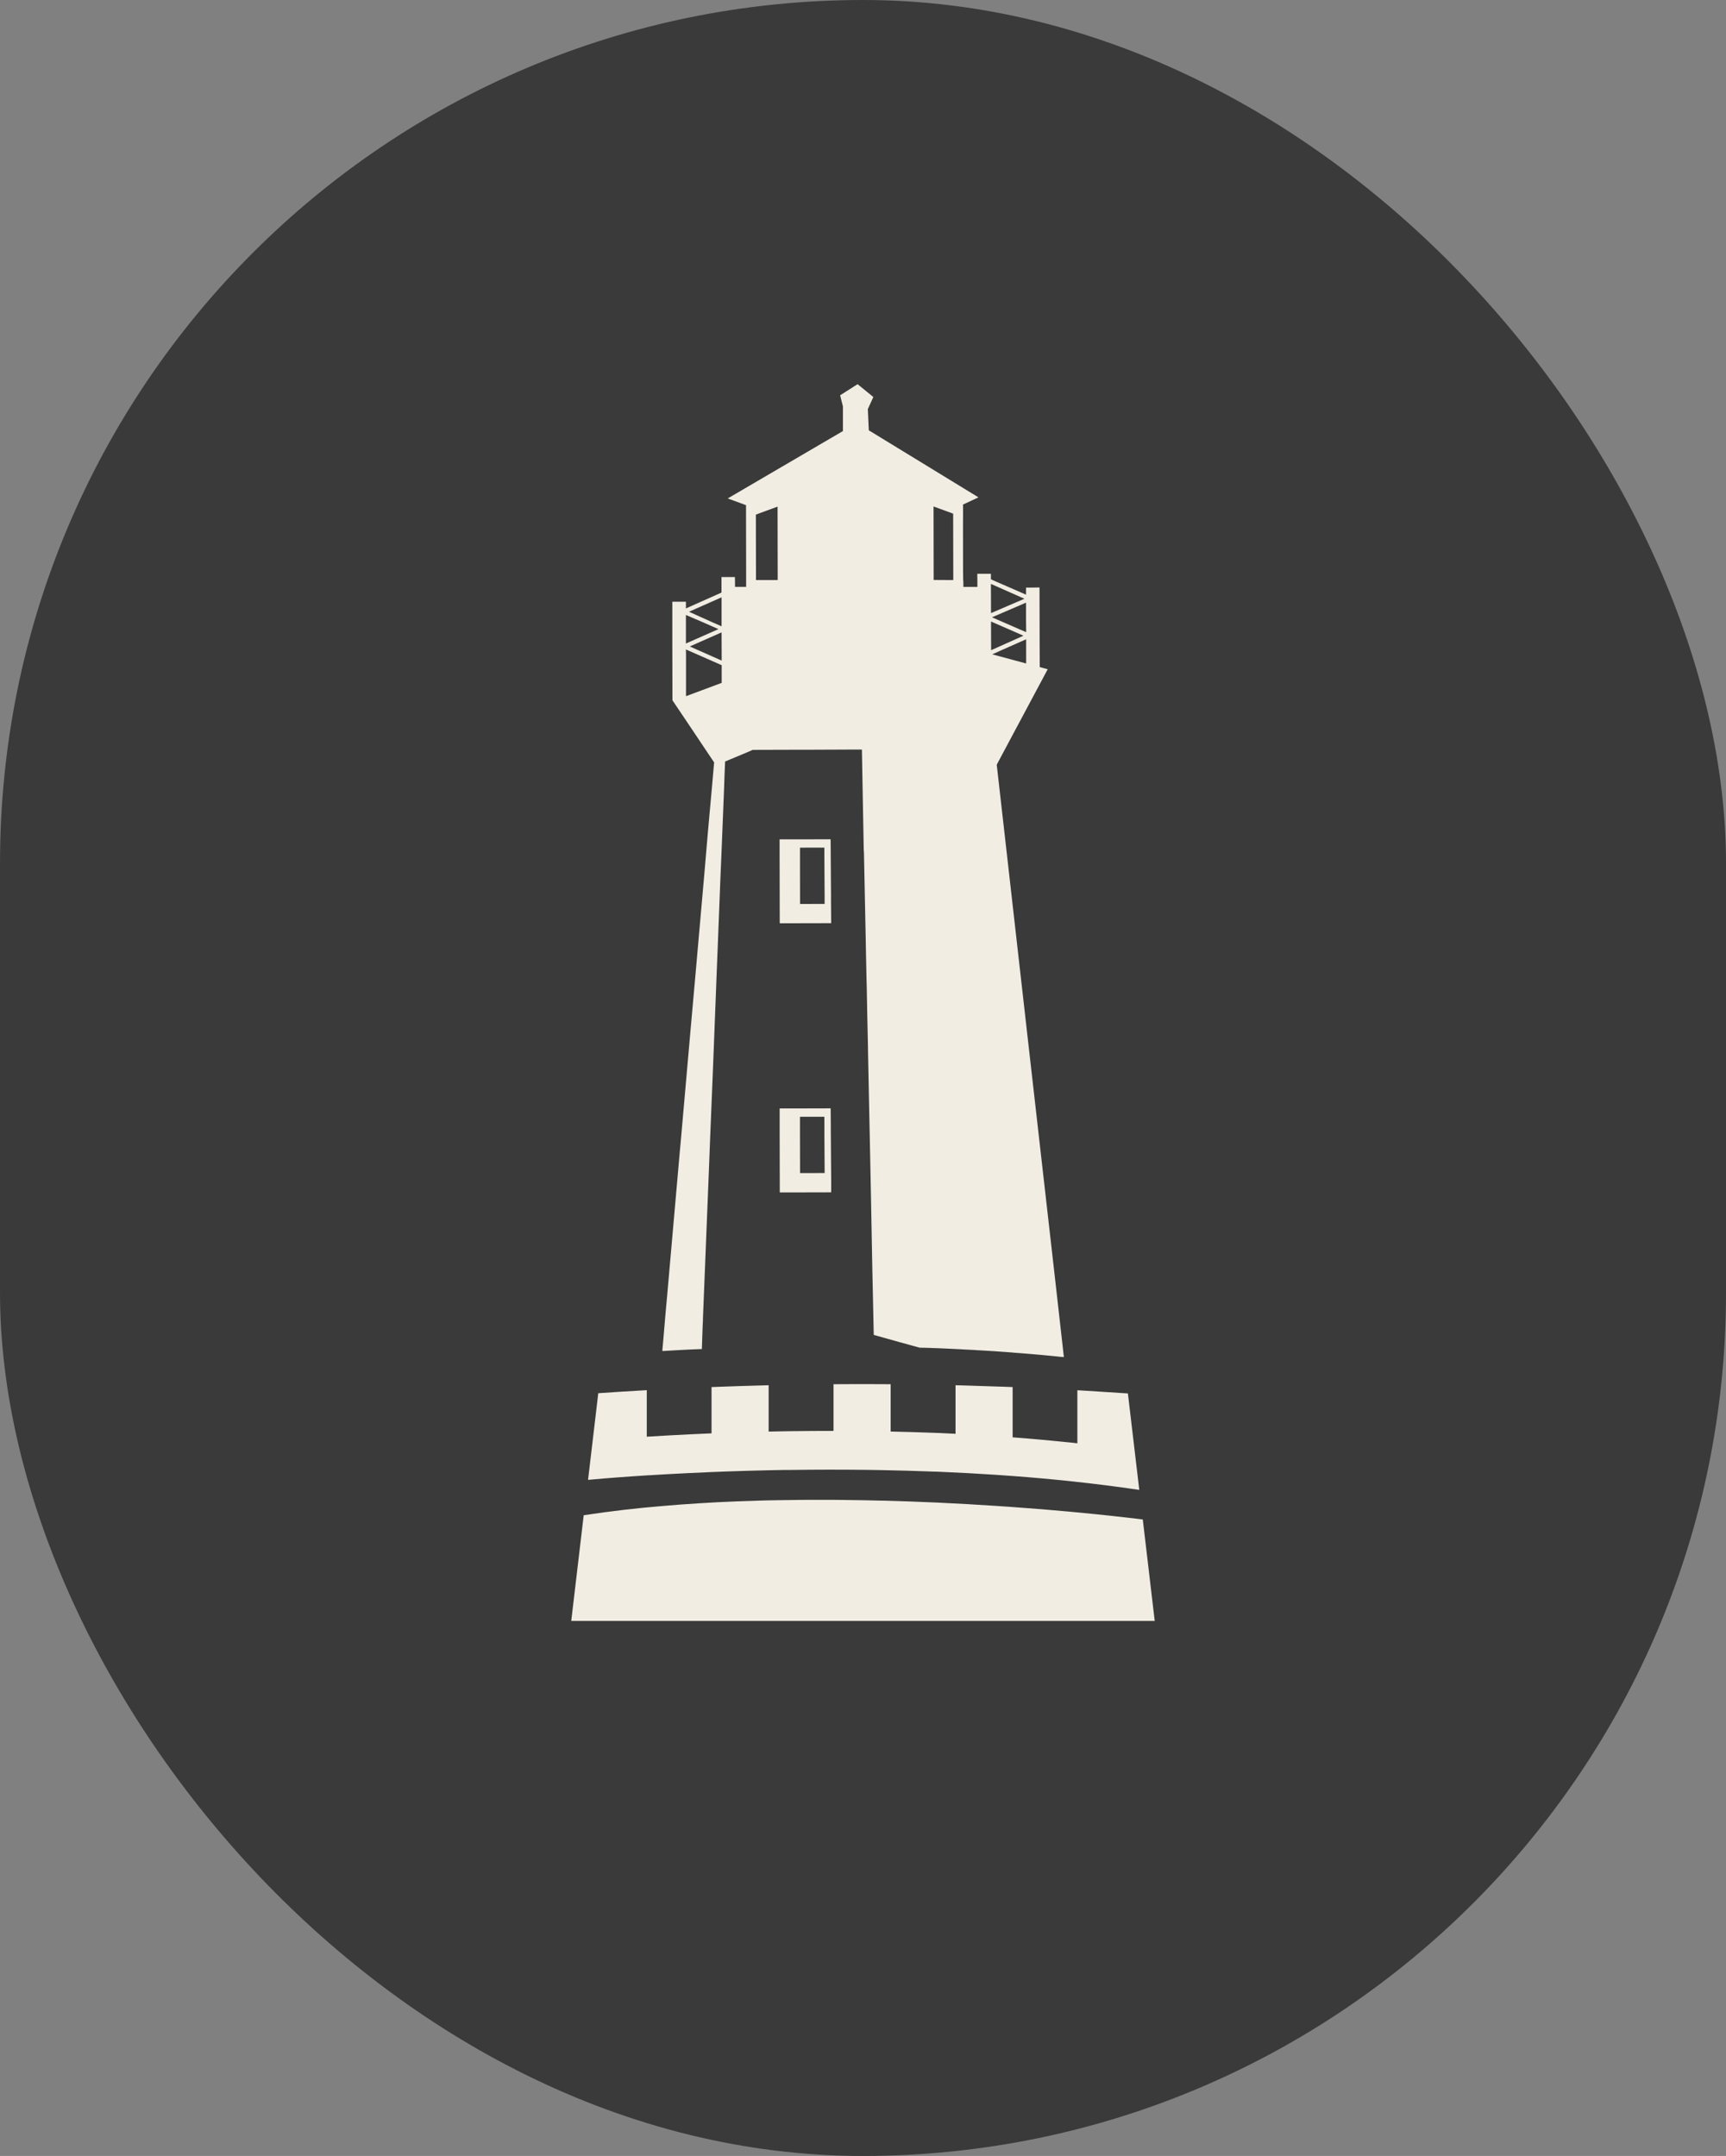
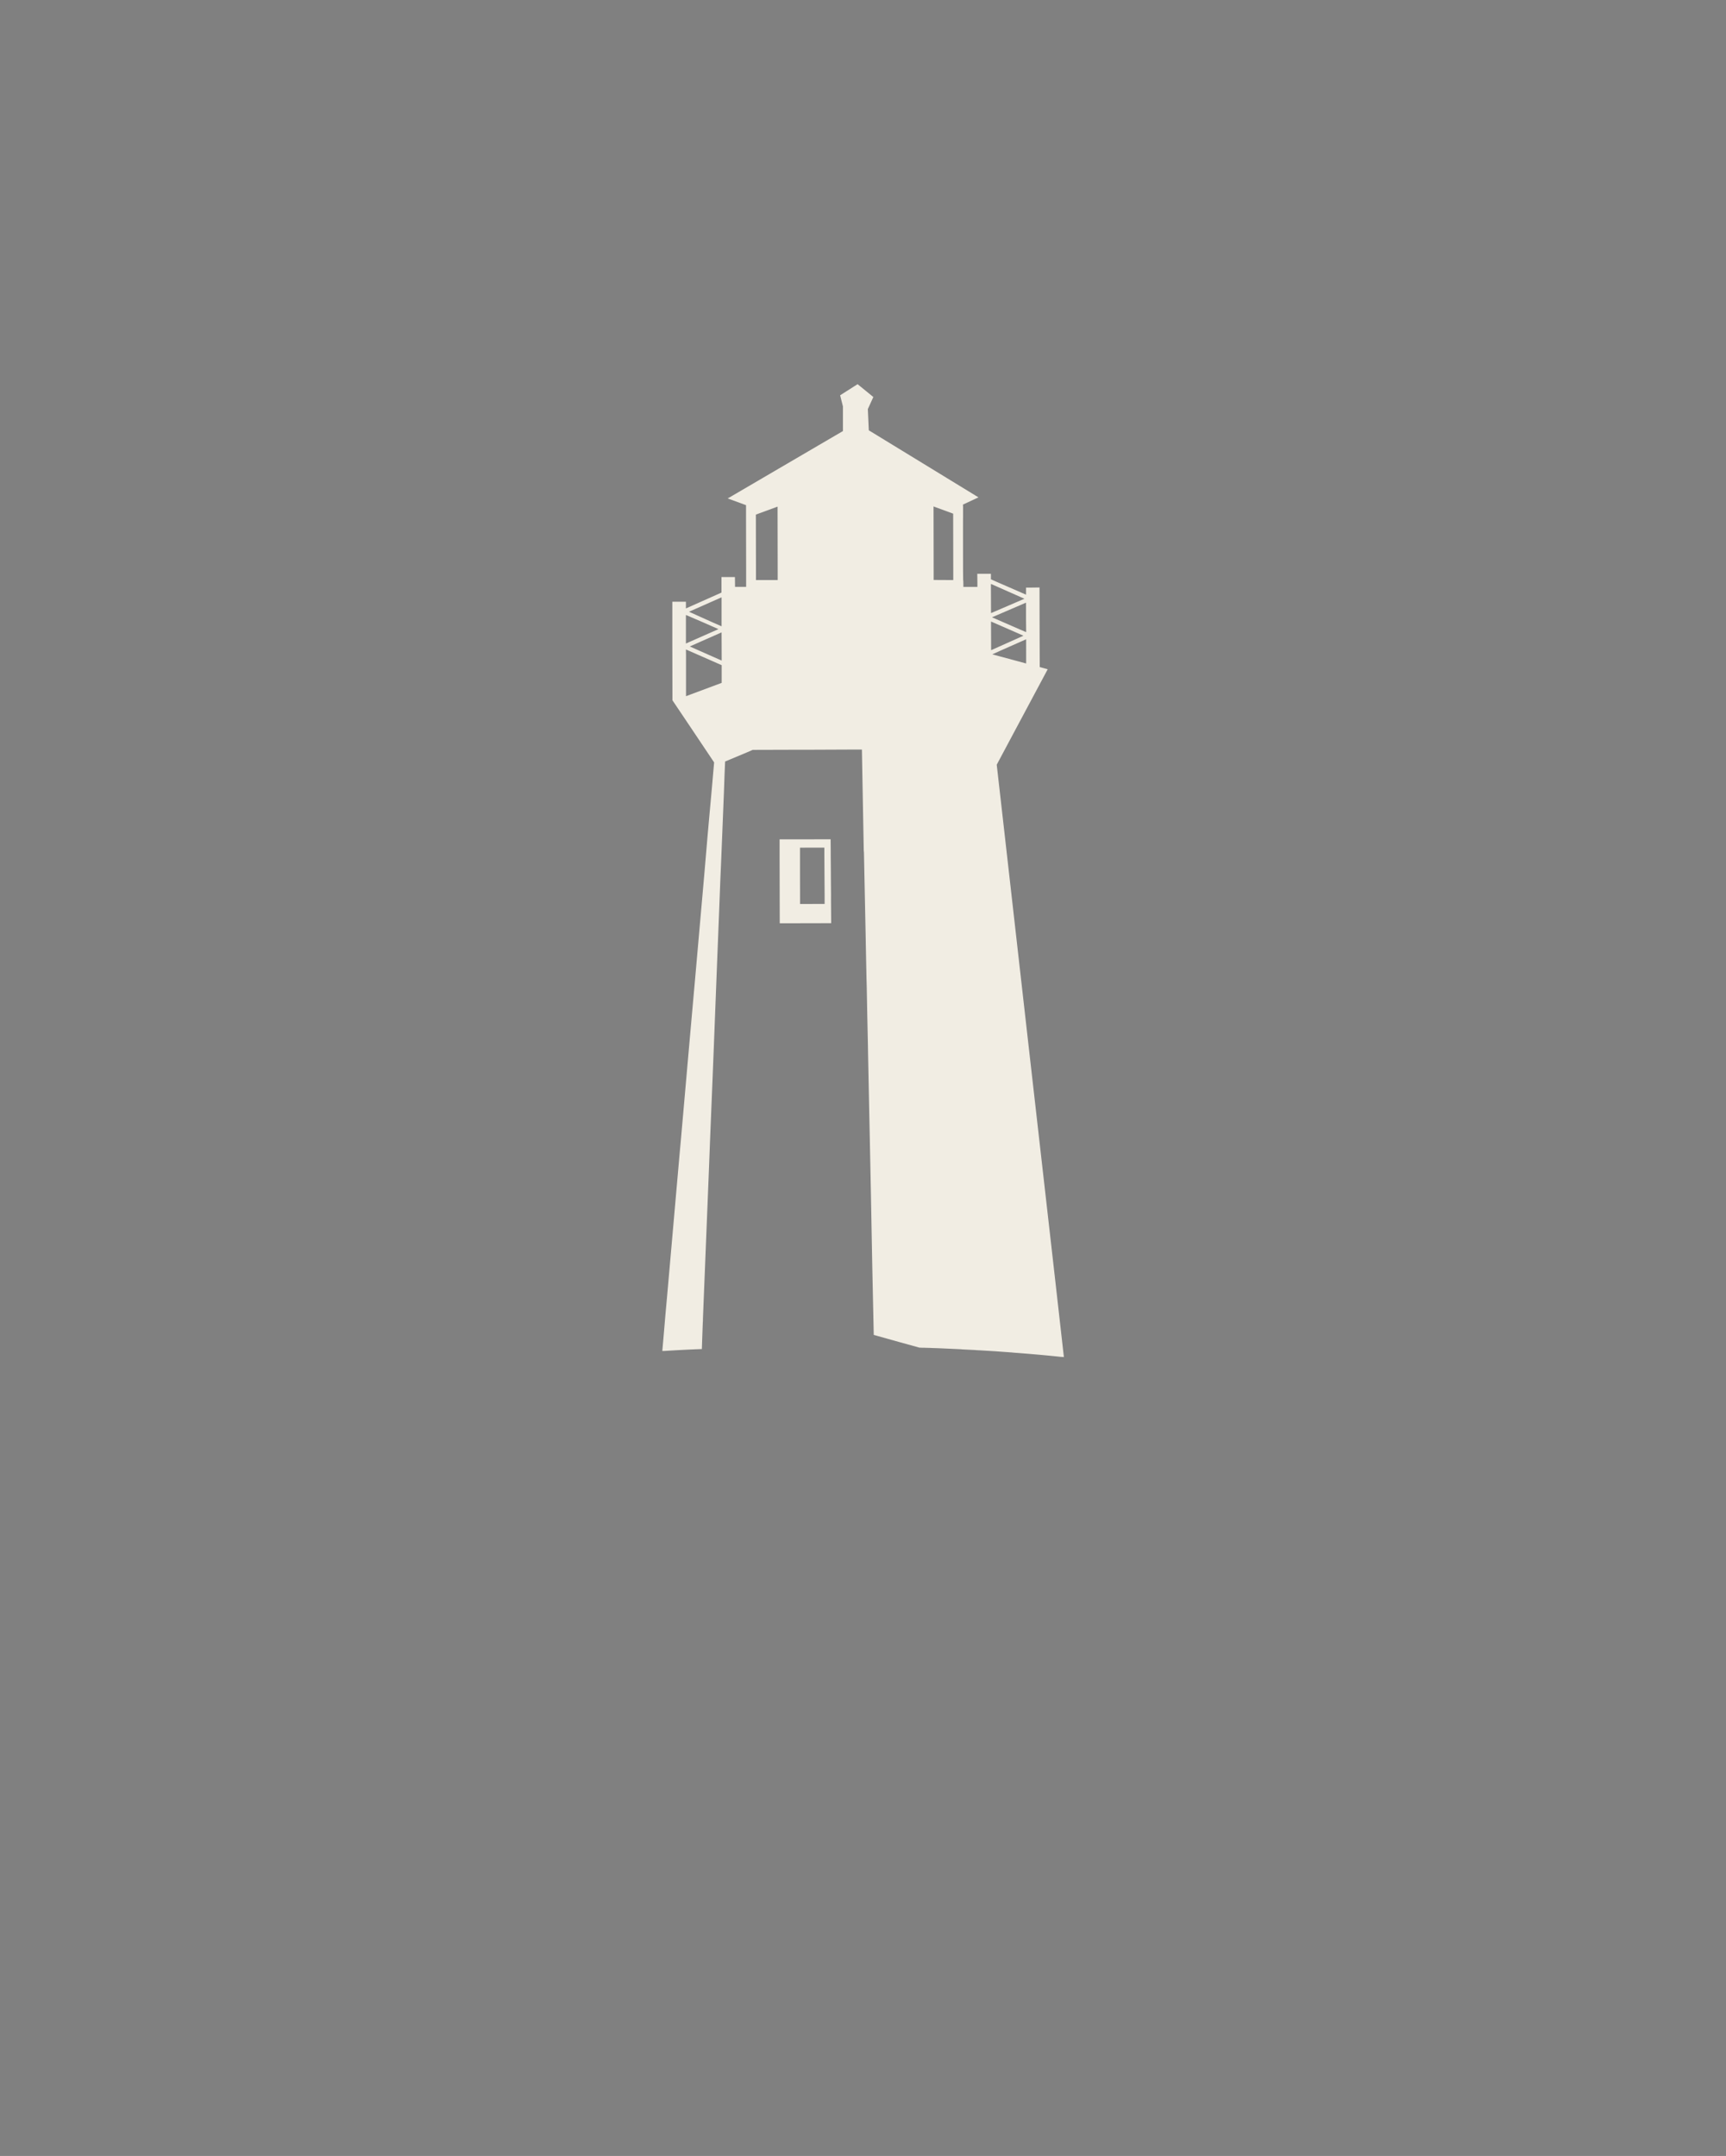
<svg xmlns="http://www.w3.org/2000/svg" width="180.152" height="224.971" viewBox="0 0 180.152 224.971">
  <rect x="0" y="0" width="180.152" height="224.971" fill="#808080" stroke="none" />
  <g transform="translate(-2291.983 16778.887)">
    <g transform="translate(1974.136 -22928)">
-       <rect width="180.152" height="224.971" rx="90.076" transform="translate(317.848 6149.113)" fill="#3a3a3a" />
      <g transform="translate(377.475 6189.201)">
-         <path d="M121.073,89.527a.311.311,0,0,1,.1.011c-.517-.022-1.035-.056-1.541-.079l1.44.067" transform="translate(-80.425 11.173)" fill="#f1ede3" />
        <path d="M123.41,89.665,121,89.53l1.35.067,1.059.068" transform="translate(-80.254 11.183)" fill="#f1ede3" />
        <path d="M96.963,87.591l.034-.72V86.68Z" transform="translate(-83.256 10.829)" fill="#f1ede3" />
        <path d="M134.17,92.94l-2.677-23.556-2.734-24.129-.63-5.546,1.654-3.1,3.667-6.862-.832-.225-.011-2.644-.011-5.265v-.4l-.776.011h-.63v.742l-3.172-1.384-.495-.225v-.574H126.1l.011.9v.472h-1.462s0-.709-.023-.709l-.011-.956s-.011-5.591,0-5.591V12.824l-.011-.259,1.62-.754L115.035,4.972l-.259-.157-.1-2.216.574-1.26L113.606,0l-1.822,1.159.292,1.159V4.893l-2.542,1.485-9.483,5.546,1.912.7v1.17l.011,5.771v1.586h-1.159l-.011-1.024H99.4v1.62L95.687,23.4v-.7H94.269v4.185l.011,5.467v.63l1.8,2.677,2.351,3.51.2.3-.214,2.452-.068.765-.259,2.846-.135,1.53-.113,1.316-.011.135L97.6,51.229,96.62,62.354l-.461,5.175L95.135,79.171l-.09.967-1.327,15.1-.158,1.732-.225,2.655-.112,1.26c.169,0,.338-.011.506-.022,1.114-.068,2.329-.135,3.622-.18l.079-2.261.034-.911.484-12.037.135-3.375.135-3.487.247-6.052.135-3.4.292-7.526.056-1.44.2-5.04.135-3.51.068-1.564.124-3.037.18-4.477.011-.292.056-1.6.056-1.3,2.34-.979.54-.236,3.768-.011h1.552l5.478-.023h.6l.045,2.5.011.619.135,7.289a3.179,3.179,0,0,0,.023.326l.18,8.763.011.63.034,1.766.045,2.126.022.776.056,2.97.068,3.127.011.765.146,7.177.034,1.6L115,84.594l.113,6.075.034,1.721.011.506.135,6.311,2.734.765,2.036.562h.113c.045.011.09,0,.124.011.157,0,.315,0,.472.011.248,0,.484.011.72.023.484.011.956.034,1.44.056l1.44.067a.312.312,0,0,1,.1.011l1.35.067,1.057.067,1.114.067c.562.045,1.125.079,1.687.124a.219.219,0,0,1,.09.011c1.687.124,3.375.27,5.062.45a2.753,2.753,0,0,1,.3.022v-.056Zm-6.637-68.17.112.045L130.356,26l.562.247-1.226.551-2.036.911-.113.045Zm3.667,4.376-.911-.247-2.464-.664-.158-.045.821-.371,2.711-1.2Zm0-3.318v.045l-.585-.247L127.7,24.354l-.073-.027.073-.029,3.487-1.5v1.744Zm-3.566-4.938,3.386,1.5-3.375,1.451-.112.045-.011-3.037Zm-6.1-8.133.113.045,1.935.709.011,6.052v.877l-2.047-.011v-.866l-.011-6.052Zm-18.28.754,1.935-.709.067-.022v.731l.011,6.052v.877H103v-.877l-.011-5.951ZM99.421,28.382v.461l-3.33-1.474,1.192-.529L99.41,25.9v.056ZM99.41,22.24v3.026l-1-.439-2.4-1.08Zm-3.723,1.845.112.045,1.7.731,1.586.7-2.115.934-1.17.517-.112.056Zm.011,8.471V28.3l-.011-.619,3.735,1.642v1.845Z" transform="translate(-83.723 0)" fill="#f1ede3" stroke="rgba(0,0,0,0)" stroke-miterlimit="10" stroke-width="1" />
-         <path d="M144.429,105.542c-.09-.011-.306-.039-.623-.078-1.074-.132-3.421-.4-6.7-.708l-.343-.032c-1.814-.166-3.88-.34-6.17-.5l-.131-.009c-.485-.035-.983-.069-1.486-.1-1.866-.124-3.854-.236-5.932-.333l-.118-.006h-.01q-2.715-.125-5.613-.2l-.12,0c-.639-.017-1.281-.033-1.93-.044-1.8-.034-3.647-.047-5.511-.041l-.813.006h-.112q-1.151.008-2.311.03l-.114,0c-.489.008-.979.017-1.47.03-.2,0-.4.012-.6.018q-1.1.032-2.2.074l-.207.009c-.607.025-1.215.05-1.823.08-.18.009-.361.021-.541.031l-.681.039c-.289.017-.578.032-.867.051q-1.87.116-3.725.278l-.07.007c-.409.035-.819.071-1.227.11l-.078.007c-.179.018-.358.033-.535.051l-.079.009-.043,0q-.99.1-1.971.213c-1.417.164-2.816.355-4.2.565l-1.3,11.029h60.9Z" transform="translate(-84.779 12.925)" fill="#f1ede3" />
-         <path d="M92.735,102.268l.029,0,.089-.006.52-.032.178-.01.263-.016.856-.049q2.04-.113,4.456-.216c.467-.019.946-.038,1.431-.056l1.151-.038.654-.021.474-.016c.763-.022,1.548-.042,2.347-.06.484-.01.971-.02,1.467-.028l.114,0c.067,0,.134,0,.2,0h.074l.111,0,.478-.006c2.464-.035,5.062-.04,7.761-.007q.773.008,1.555.025h0q2.742.049,5.59.16l.119,0,.393.015c1.94.081,3.909.186,5.892.318q.84.056,1.683.119c.033,0,.066,0,.1.007q2.993.224,6.007.541l.385.043c2.212.238,4.42.515,6.608.84l.151.021-.012-.107-.06-.5-.119-1.012-.222-1.875-.028-.241-.746-6.329-.184-.013q-2.052-.14-4.1-.263l-.991-.058v5.537c-.1-.012-.2-.025-.3-.036l-.385-.043c-1.947-.2-3.968-.387-6-.54l-.071,0V93.067l-.892-.034q-2.055-.076-4.113-.132l-.956-.026v5.067c-.546-.027-1.091-.055-1.638-.079l-.514-.019c-1.512-.06-3.063-.1-4.619-.137V92.769l-.925-.006q-2.059-.014-4.115,0l-.924.006v4.872q-2.145,0-4.32.026l-.971.015c-.5.008-.99.018-1.472.029h-.008V92.876l-.957.026q-2.055.054-4.112.132l-.892.034V97.9l-.084,0c-1.494.062-2.951.133-4.455.216l-1.9.113-.037,0-.283.018V93.39l-.99.058c-1.881.11-2.2.132-4.074.261l-.656,5.568-.339,2.873-.025.2-.046.4c.552-.053,2.109-.194,4.465-.358.6-.042,1.246-.086,1.948-.129" transform="translate(-84.586 11.583)" fill="#f1ede3" />
-         <path d="M109.474,47.994l-.017-2.065,0-.322-.015-1.789,0-.344-.01-1.257H108.6l-2.363.006h-.99l-1.129,0h-.011l0,1.622v.324l.009,4.245v.16l.006,2.405h.175l1.086,0h.037l4.071-.009-.019-2.406Zm-3.2.973h-.033v-.715l-.006-2.638,0-1.581v-.943h.011l2.493-.006h.04l0,.279v.231l0,.268.01,1.746.006.953.01,1.486,0,.523,0,.391Z" transform="translate(-82.364 5.273)" fill="#f1ede3" />
-         <path d="M109.493,75.422l0-.559-.037-4.735-.006-.7,0-.573-.006-.765-.007-.912-3.612.009-1.2,0h-.512v.278l0,1.775v.2l0,.642.011,5.076v.79h.144l1.722,0,3.5-.008v-.151Zm-3.251-1.489-.009-3.83V69.093l0-1.038,2.545,0,.006.858,0,.524,0,.69.024,3.8Z" transform="translate(-82.364 8.388)" fill="#f1ede3" />
+         <path d="M109.474,47.994l-.017-2.065,0-.322-.015-1.789,0-.344-.01-1.257H108.6l-2.363.006h-.99l-1.129,0h-.011l0,1.622v.324l.009,4.245v.16l.006,2.405h.175l1.086,0h.037l4.071-.009-.019-2.406Zm-3.2.973h-.033v-.715l-.006-2.638,0-1.581v-.943h.011l2.493-.006h.04l0,.279v.231l0,.268.01,1.746.006.953.01,1.486,0,.523,0,.391" transform="translate(-82.364 5.273)" fill="#f1ede3" />
      </g>
    </g>
  </g>
</svg>